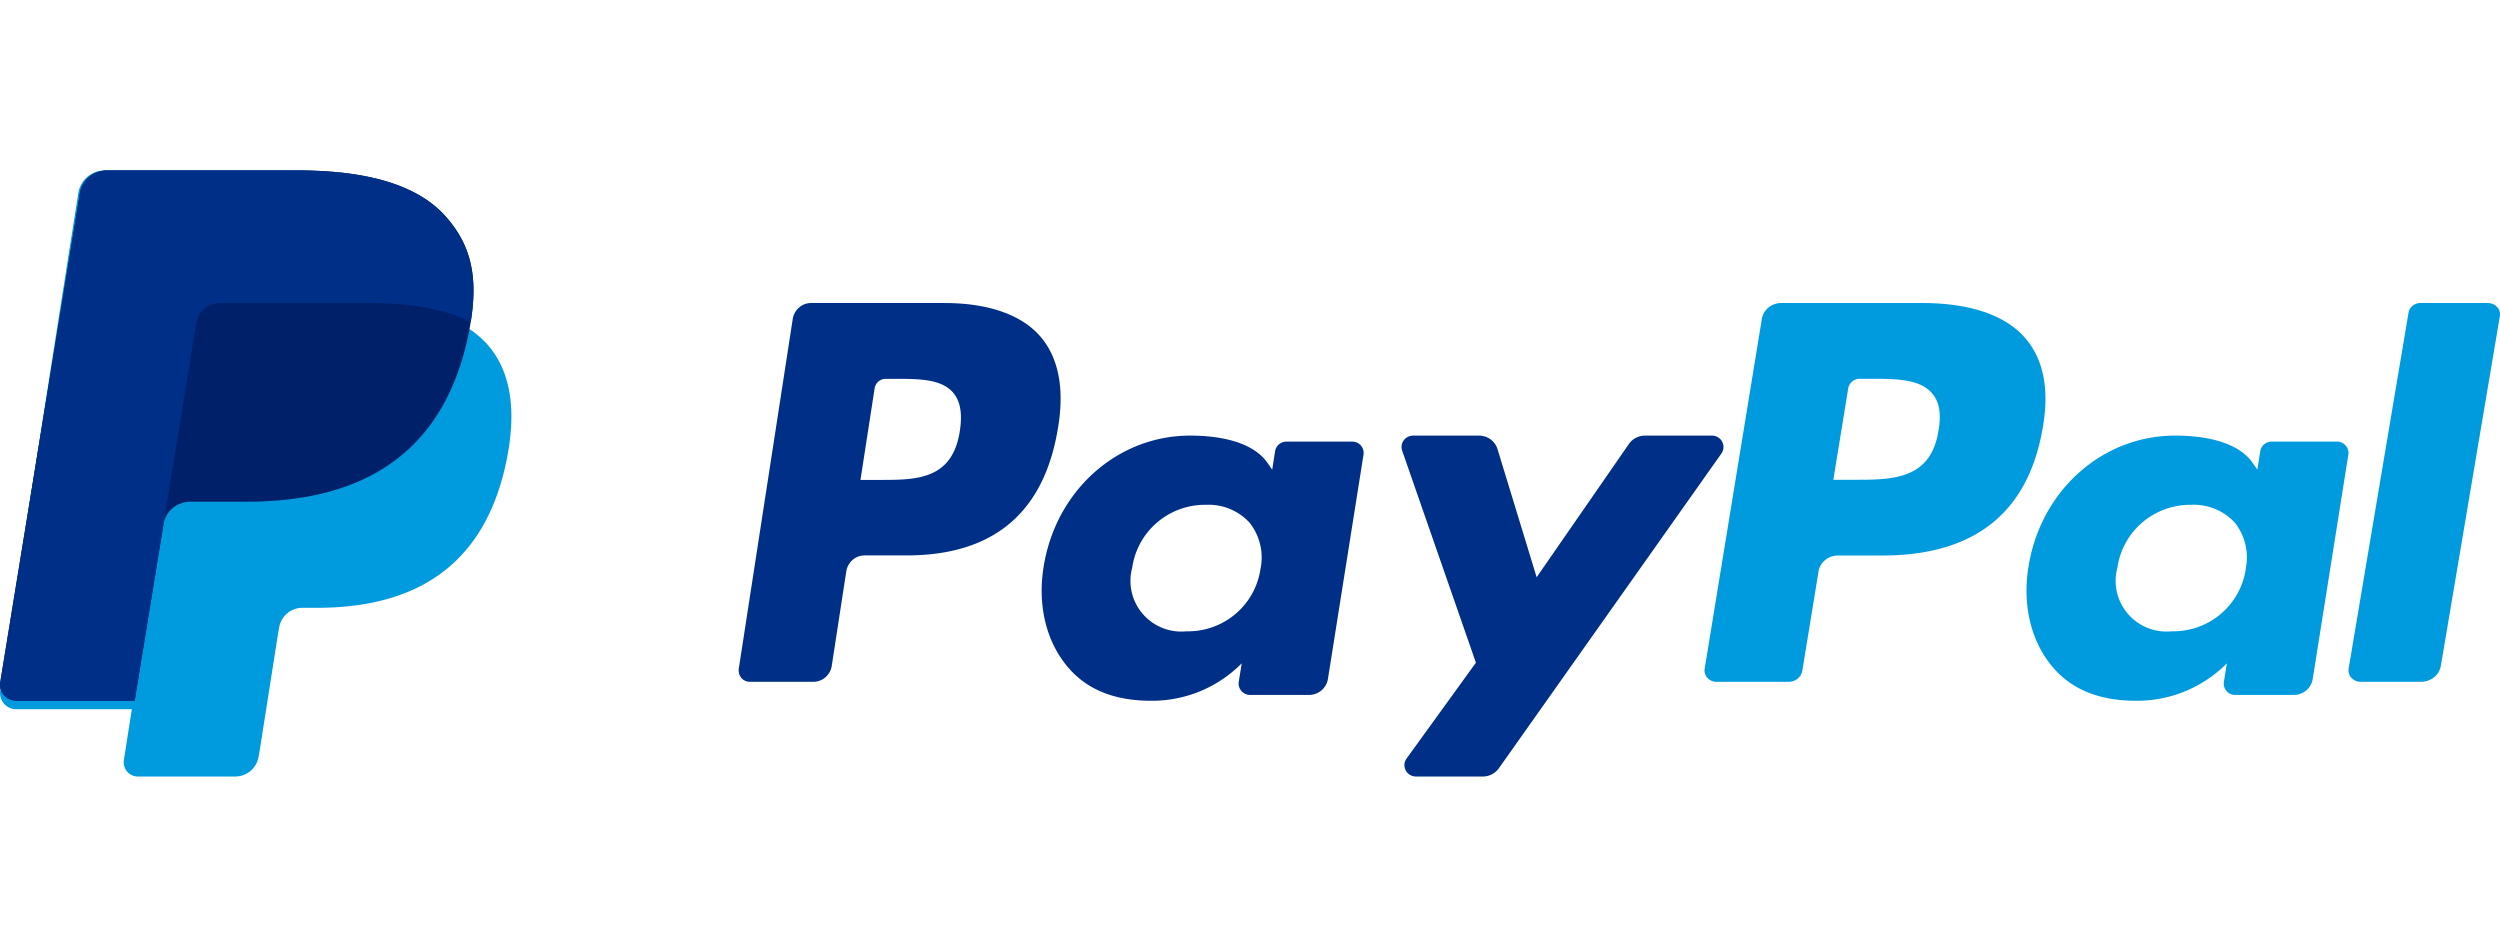
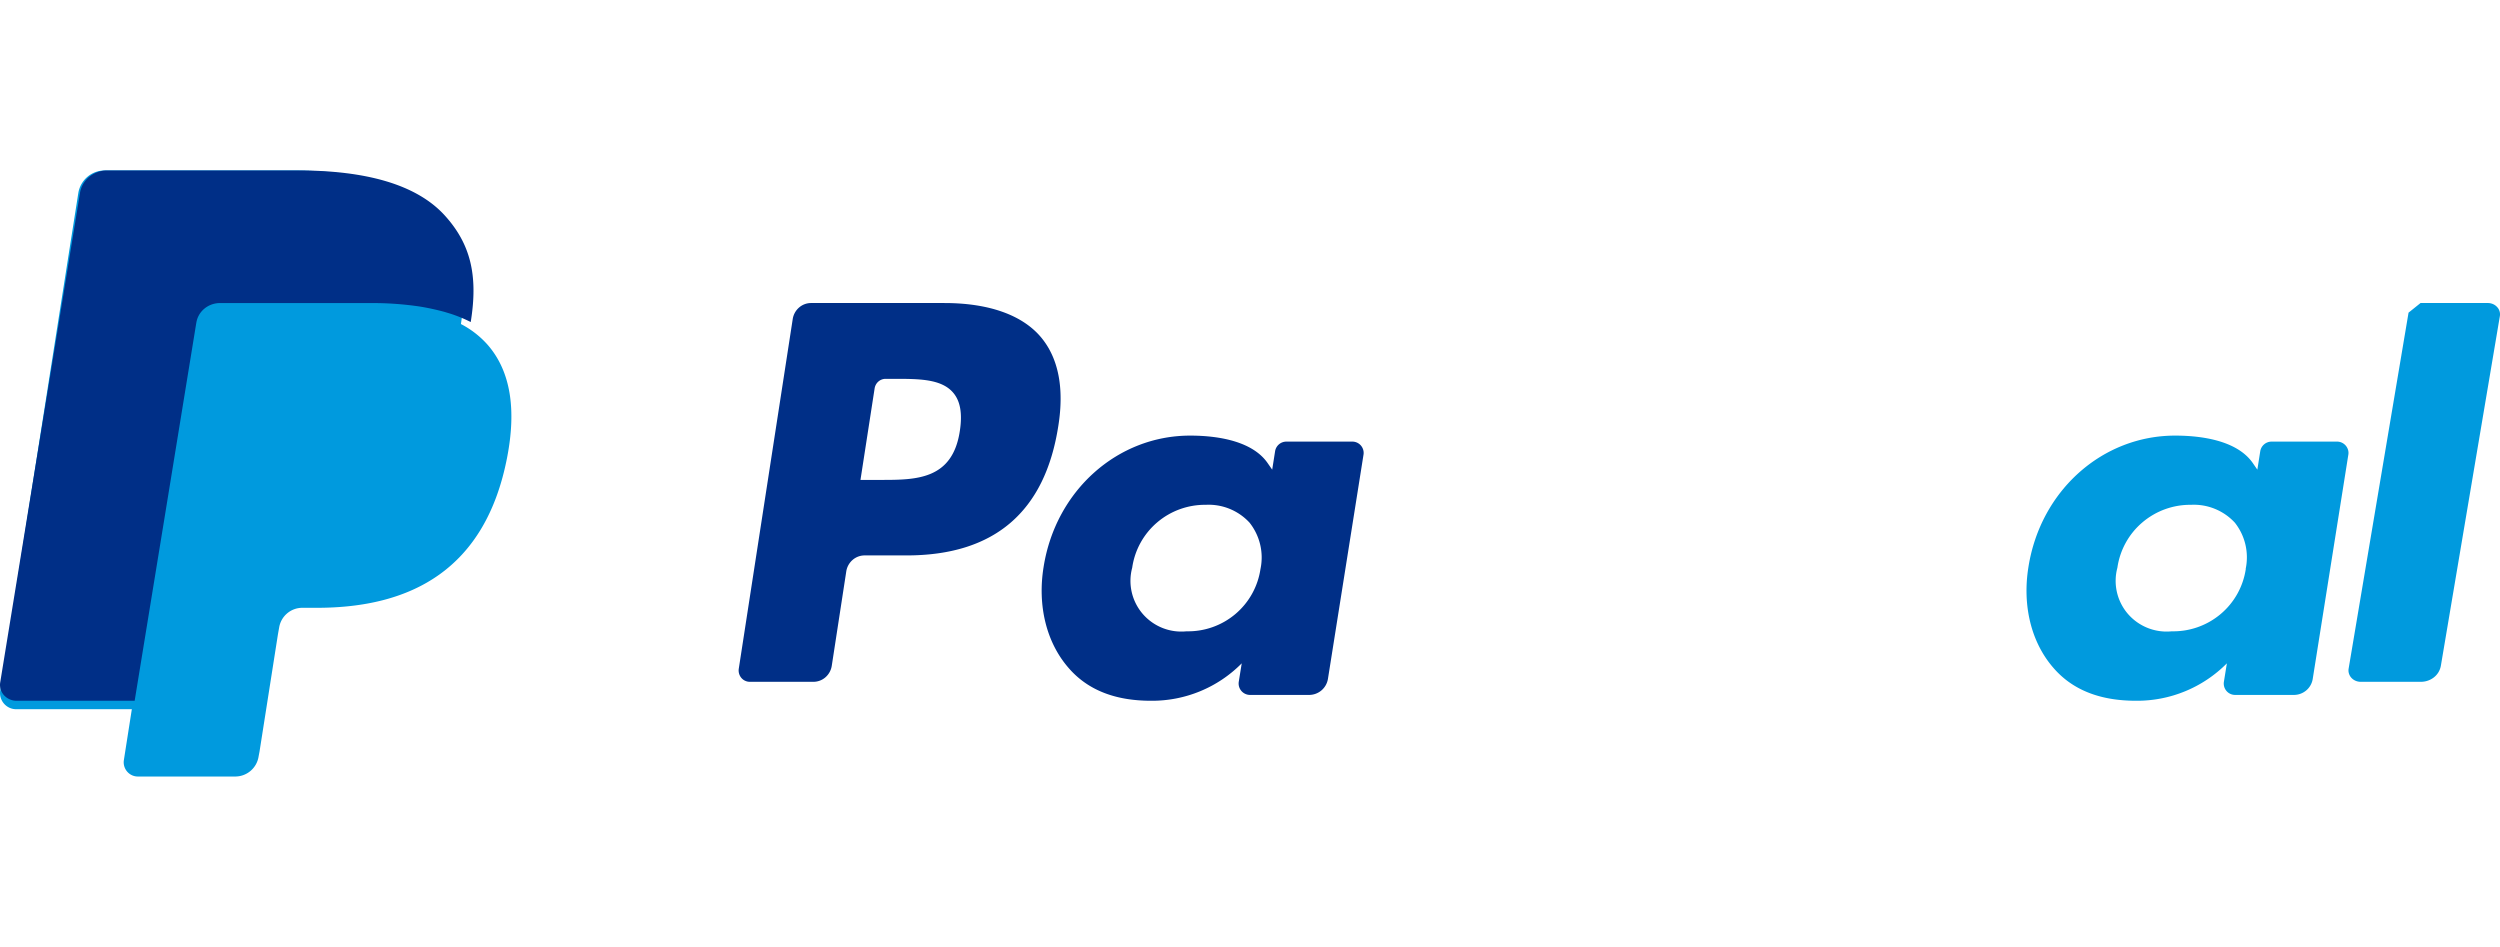
<svg xmlns="http://www.w3.org/2000/svg" width="132" height="50" fill="none" viewBox="0 0 132 50">
-   <path fill="#009ADE" d="M101.503 16h-7.455c-.247 0-.485.085-.673.24a.991.991 0 0 0-.35.605L90.01 35.288a.584.584 0 0 0 .135.494.623.623 0 0 0 .478.218h3.823c.173 0 .34-.06.472-.169a.696.696 0 0 0 .245-.423l.855-5.232a.988.988 0 0 1 .349-.605c.188-.155.426-.24.673-.24h2.346c4.912 0 7.747-2.297 8.487-6.843.336-1.99.001-3.56-.951-4.647C105.88 16.637 104 16 101.503 16Zm.848 6.743c-.405 2.589-2.45 2.589-4.426 2.589h-1.126l.787-4.828c.024-.141.1-.27.212-.362a.636.636 0 0 1 .405-.143h.516c1.34 0 2.614 0 3.27.741.406.44.523 1.094.362 2.003Z" />
  <path fill="#002F87" d="M49.867 16h-7.042a.968.968 0 0 0-.637.24 1.01 1.01 0 0 0-.332.605l-2.848 18.459a.612.612 0 0 0 .132.485.587.587 0 0 0 .447.211h3.361a.968.968 0 0 0 .637-.24 1.01 1.01 0 0 0 .332-.605l.766-4.984a1.01 1.01 0 0 1 .332-.605.968.968 0 0 1 .636-.24h2.216c4.636 0 7.314-2.3 8.014-6.85.316-1.99 0-3.561-.9-4.65-.984-1.188-2.76-1.826-5.114-1.826Zm.813 6.749c-.386 2.59-2.316 2.59-4.184 2.59h-1.063l.747-4.831a.603.603 0 0 1 .198-.362.578.578 0 0 1 .38-.143h.488c1.266 0 2.472 0 3.09.741.37.44.484 1.095.344 2.005Zm20.704.568H67.92a.603.603 0 0 0-.595.509l-.153.972-.243-.35C66.177 23.363 64.505 23 62.837 23c-3.827 0-7.098 2.89-7.736 6.942-.325 2.02.14 3.955 1.301 5.302C57.459 36.484 58.968 37 60.766 37a6.653 6.653 0 0 0 4.797-1.976l-.156.971a.603.603 0 0 0 .598.697h3.119a1.007 1.007 0 0 0 .991-.846l1.874-11.813a.598.598 0 0 0-.605-.716Zm-4.83 6.718a3.845 3.845 0 0 1-1.324 2.385 3.873 3.873 0 0 1-2.578.913 2.694 2.694 0 0 1-2.322-.926 2.671 2.671 0 0 1-.55-2.43 3.86 3.86 0 0 1 1.314-2.39 3.889 3.889 0 0 1 2.57-.933 2.936 2.936 0 0 1 2.312.942 2.96 2.96 0 0 1 .579 2.44Z" />
  <path fill="#009ADE" d="M123.415 23.317h-3.478a.607.607 0 0 0-.596.509l-.153.972-.241-.35c-.753-1.085-2.427-1.448-4.101-1.448-3.833 0-7.106 2.89-7.745 6.942-.325 2.02.14 3.955 1.303 5.302 1.059 1.24 2.57 1.756 4.371 1.756a6.677 6.677 0 0 0 4.804-1.976l-.157.971a.6.6 0 0 0 .597.697h3.116a1.01 1.01 0 0 0 .644-.246.993.993 0 0 0 .333-.6l1.876-11.813a.577.577 0 0 0-.005-.258.61.61 0 0 0-.316-.394.603.603 0 0 0-.252-.064Zm-4.836 6.718a3.843 3.843 0 0 1-1.327 2.385 3.883 3.883 0 0 1-2.582.913 2.704 2.704 0 0 1-2.323-.927 2.672 2.672 0 0 1-.549-2.429 3.856 3.856 0 0 1 1.315-2.39 3.897 3.897 0 0 1 2.574-.933 2.947 2.947 0 0 1 2.312.942 2.952 2.952 0 0 1 .573 2.44h.007Z" />
-   <path fill="#002F87" d="M90.377 23h-3.525a1.036 1.036 0 0 0-.845.44l-4.872 7.038-2.066-6.763a1.004 1.004 0 0 0-.373-.52A1.037 1.037 0 0 0 78.08 23h-3.465a.623.623 0 0 0-.5.252.595.595 0 0 0-.081.544l3.894 11.194-3.663 5.062a.594.594 0 0 0 .183.86.624.624 0 0 0 .319.088h3.531a1.043 1.043 0 0 0 .838-.43l11.753-16.622a.595.595 0 0 0-.19-.864.624.624 0 0 0-.321-.084Z" />
-   <path fill="#009ADE" d="m127.171 16.508-3.164 18.8a.558.558 0 0 0 .018.256.59.59 0 0 0 .131.227c.06.065.135.118.219.154a.683.683 0 0 0 .269.055h3.177c.255 0 .501-.085.695-.24a.99.99 0 0 0 .361-.604l3.115-18.46a.56.56 0 0 0-.145-.485.637.637 0 0 0-.219-.156.683.683 0 0 0-.27-.055h-3.554a.666.666 0 0 0-.417.144.585.585 0 0 0-.216.364Zm-102.838.623c.39-2.49 0-4.183-1.343-5.718C21.513 9.723 18.845 9 15.434 9H5.533c-.338 0-.664.12-.92.34-.257.22-.427.525-.48.86L.01 36.468a.858.858 0 0 0 .487.9.834.834 0 0 0 .354.078h6.11l-.421 2.69a.754.754 0 0 0 .425.795.743.743 0 0 0 .311.069h5.154a1.247 1.247 0 0 0 1.223-1.053l.05-.264.973-6.195.061-.342a1.24 1.24 0 0 1 1.224-1.054h.773c4.99 0 8.898-2.037 10.04-7.928.478-2.462.231-4.52-1.031-5.963a4.872 4.872 0 0 0-1.409-1.093" />
-   <path fill="#002169" d="M24.854 17.004c.397-2.452 0-4.118-1.373-5.63C21.973 9.713 19.248 9 15.764 9H5.651a1.48 1.48 0 0 0-.94.335 1.389 1.389 0 0 0-.489.846L.01 36.037a.815.815 0 0 0 .202.672.892.892 0 0 0 .657.291H7.11l1.572-9.628-.05.302c.052-.33.225-.63.486-.847a1.47 1.47 0 0 1 .94-.337h2.966c5.827 0 10.392-2.291 11.728-8.921.036-.196.073-.389.102-.575" />
+   <path fill="#009ADE" d="m127.171 16.508-3.164 18.8a.558.558 0 0 0 .018.256.59.59 0 0 0 .131.227c.06.065.135.118.219.154a.683.683 0 0 0 .269.055h3.177c.255 0 .501-.085.695-.24a.99.99 0 0 0 .361-.604l3.115-18.46a.56.56 0 0 0-.145-.485.637.637 0 0 0-.219-.156.683.683 0 0 0-.27-.055h-3.554Zm-102.838.623c.39-2.49 0-4.183-1.343-5.718C21.513 9.723 18.845 9 15.434 9H5.533c-.338 0-.664.12-.92.34-.257.22-.427.525-.48.86L.01 36.468a.858.858 0 0 0 .487.9.834.834 0 0 0 .354.078h6.11l-.421 2.69a.754.754 0 0 0 .425.795.743.743 0 0 0 .311.069h5.154a1.247 1.247 0 0 0 1.223-1.053l.05-.264.973-6.195.061-.342a1.24 1.24 0 0 1 1.224-1.054h.773c4.99 0 8.898-2.037 10.04-7.928.478-2.462.231-4.52-1.031-5.963a4.872 4.872 0 0 0-1.409-1.093" />
  <path fill="#002F87" d="M10.367 17.036a1.21 1.21 0 0 1 .427-.741c.23-.19.522-.294.823-.293h7.931a17.01 17.01 0 0 1 2.617.183 12.873 12.873 0 0 1 1.293.28l.298.09c.378.12.745.27 1.098.449.397-2.452 0-4.118-1.373-5.63C21.972 9.713 19.247 9 15.76 9H5.653c-.344 0-.677.119-.94.335a1.388 1.388 0 0 0-.489.846L.01 36.037a.815.815 0 0 0 .202.672.893.893 0 0 0 .657.291H7.11l1.572-9.628 1.684-10.336Z" />
</svg>